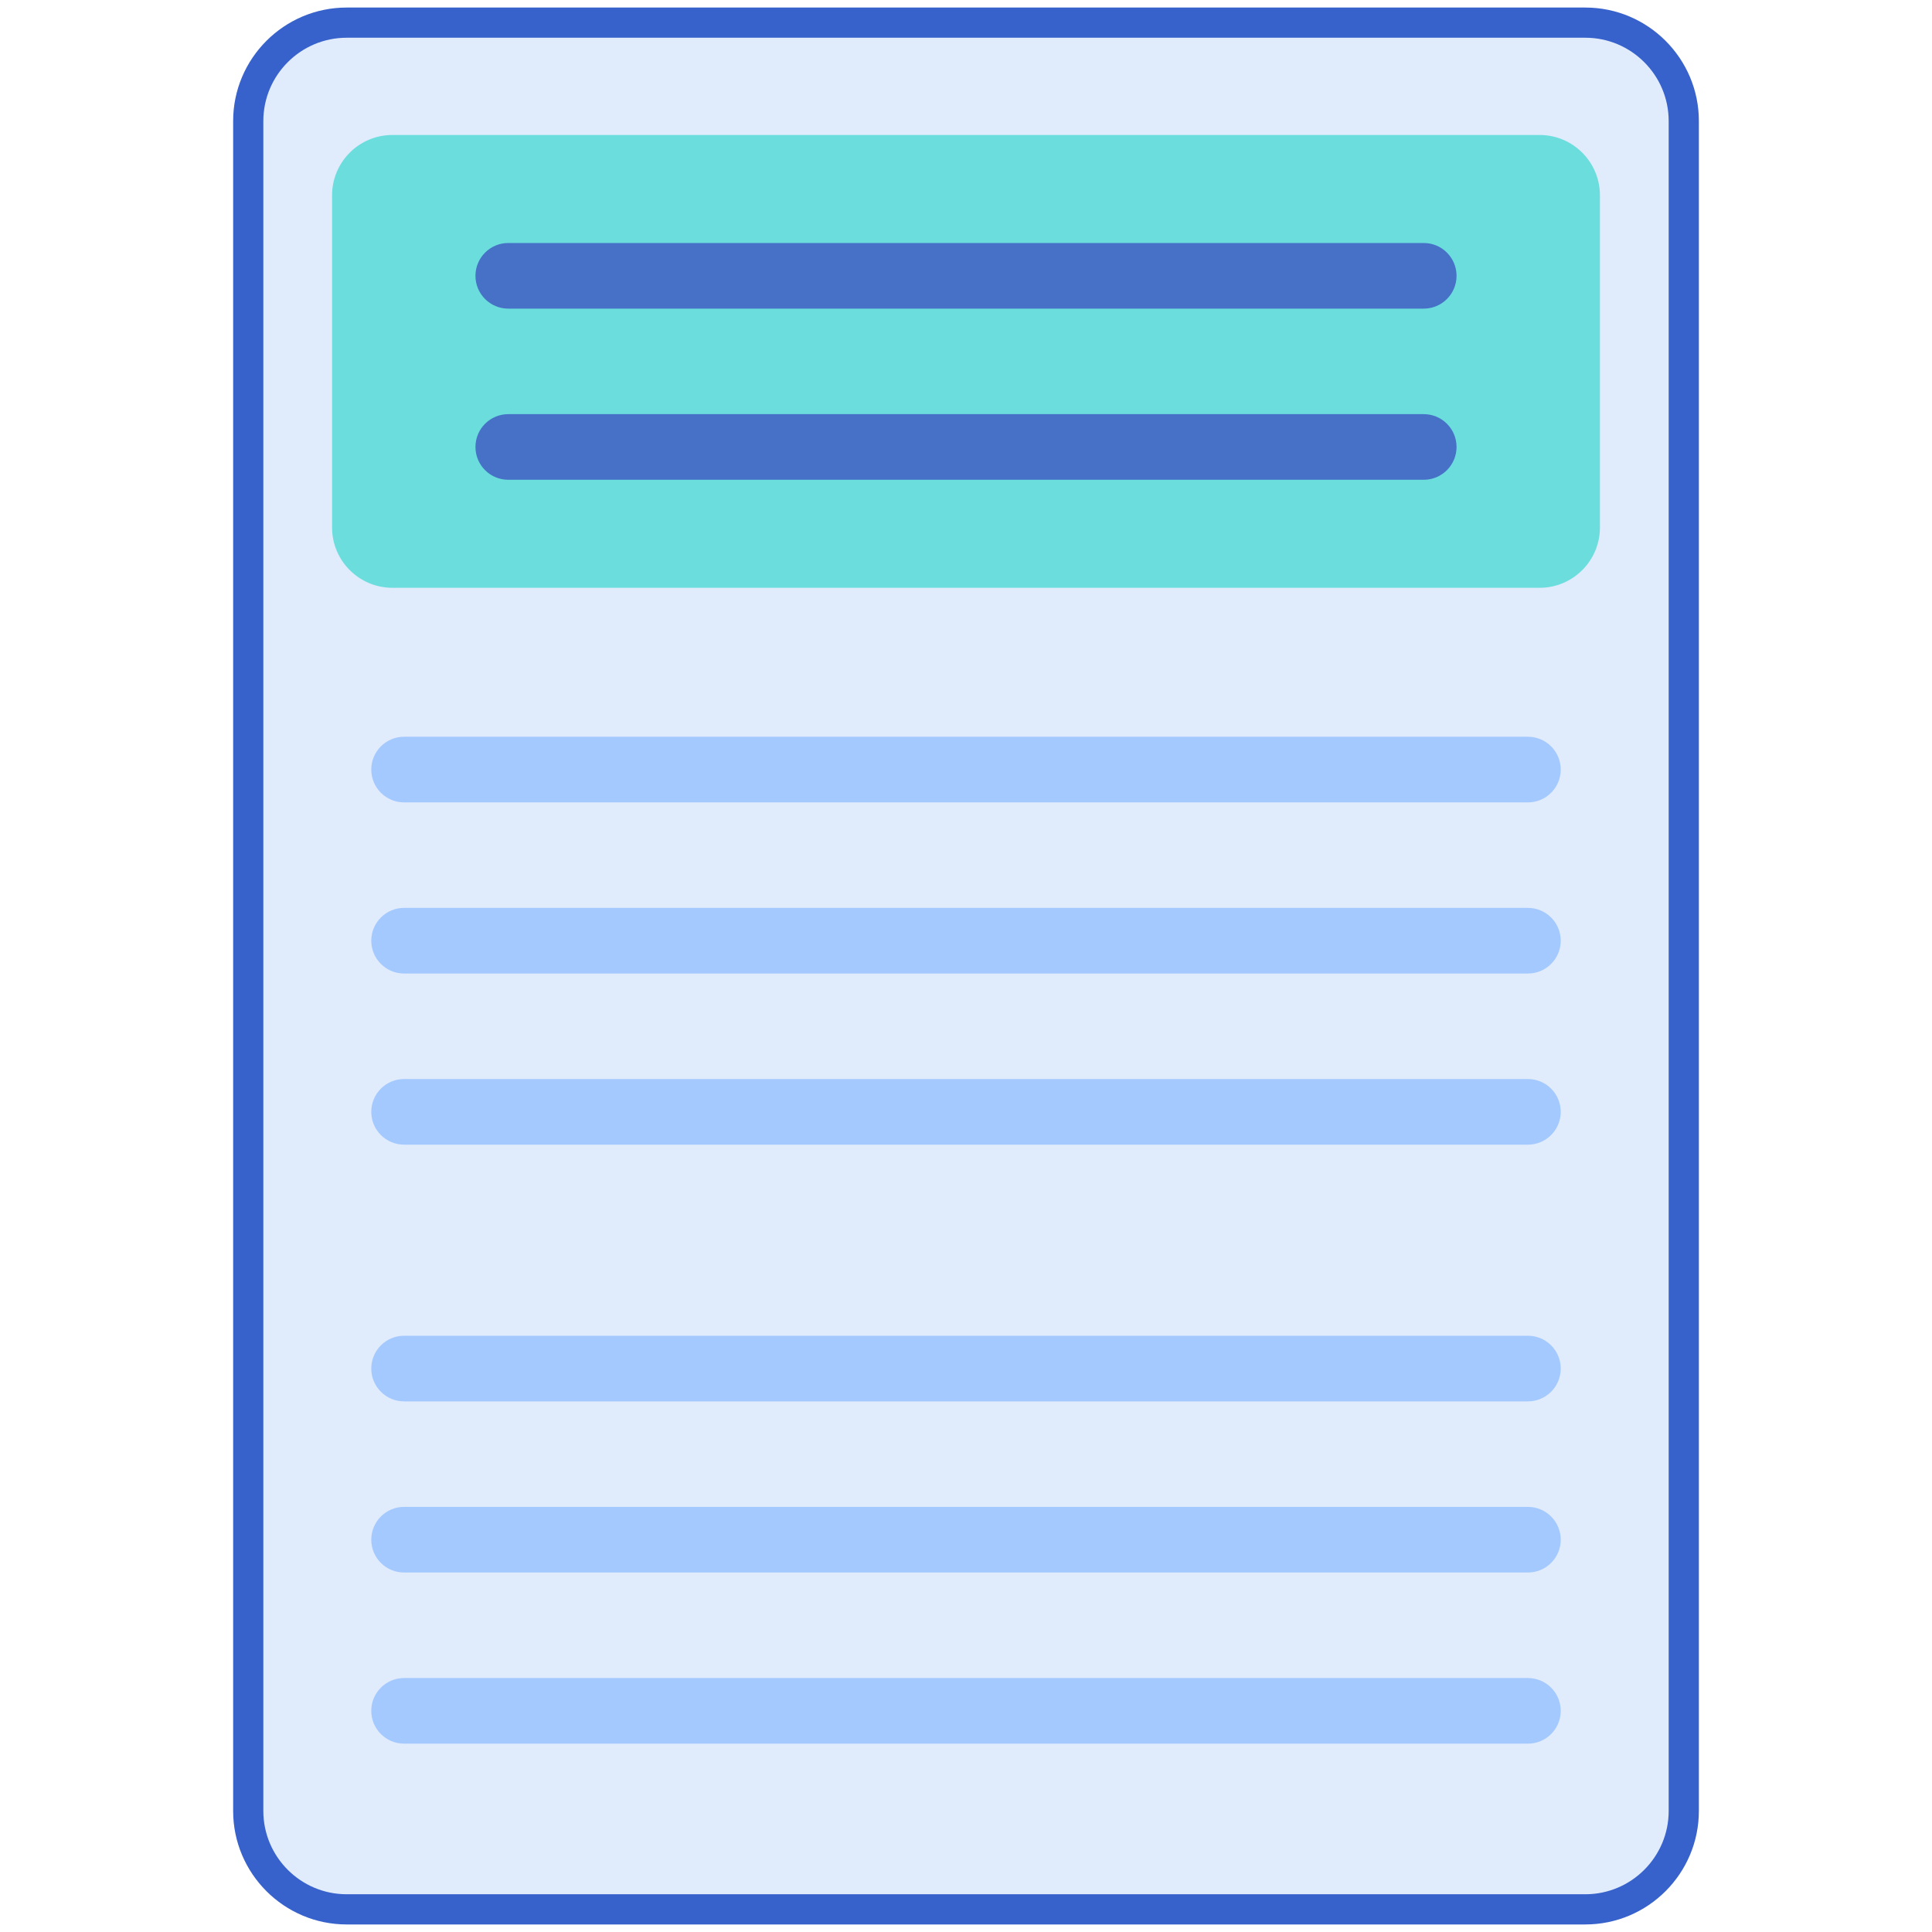
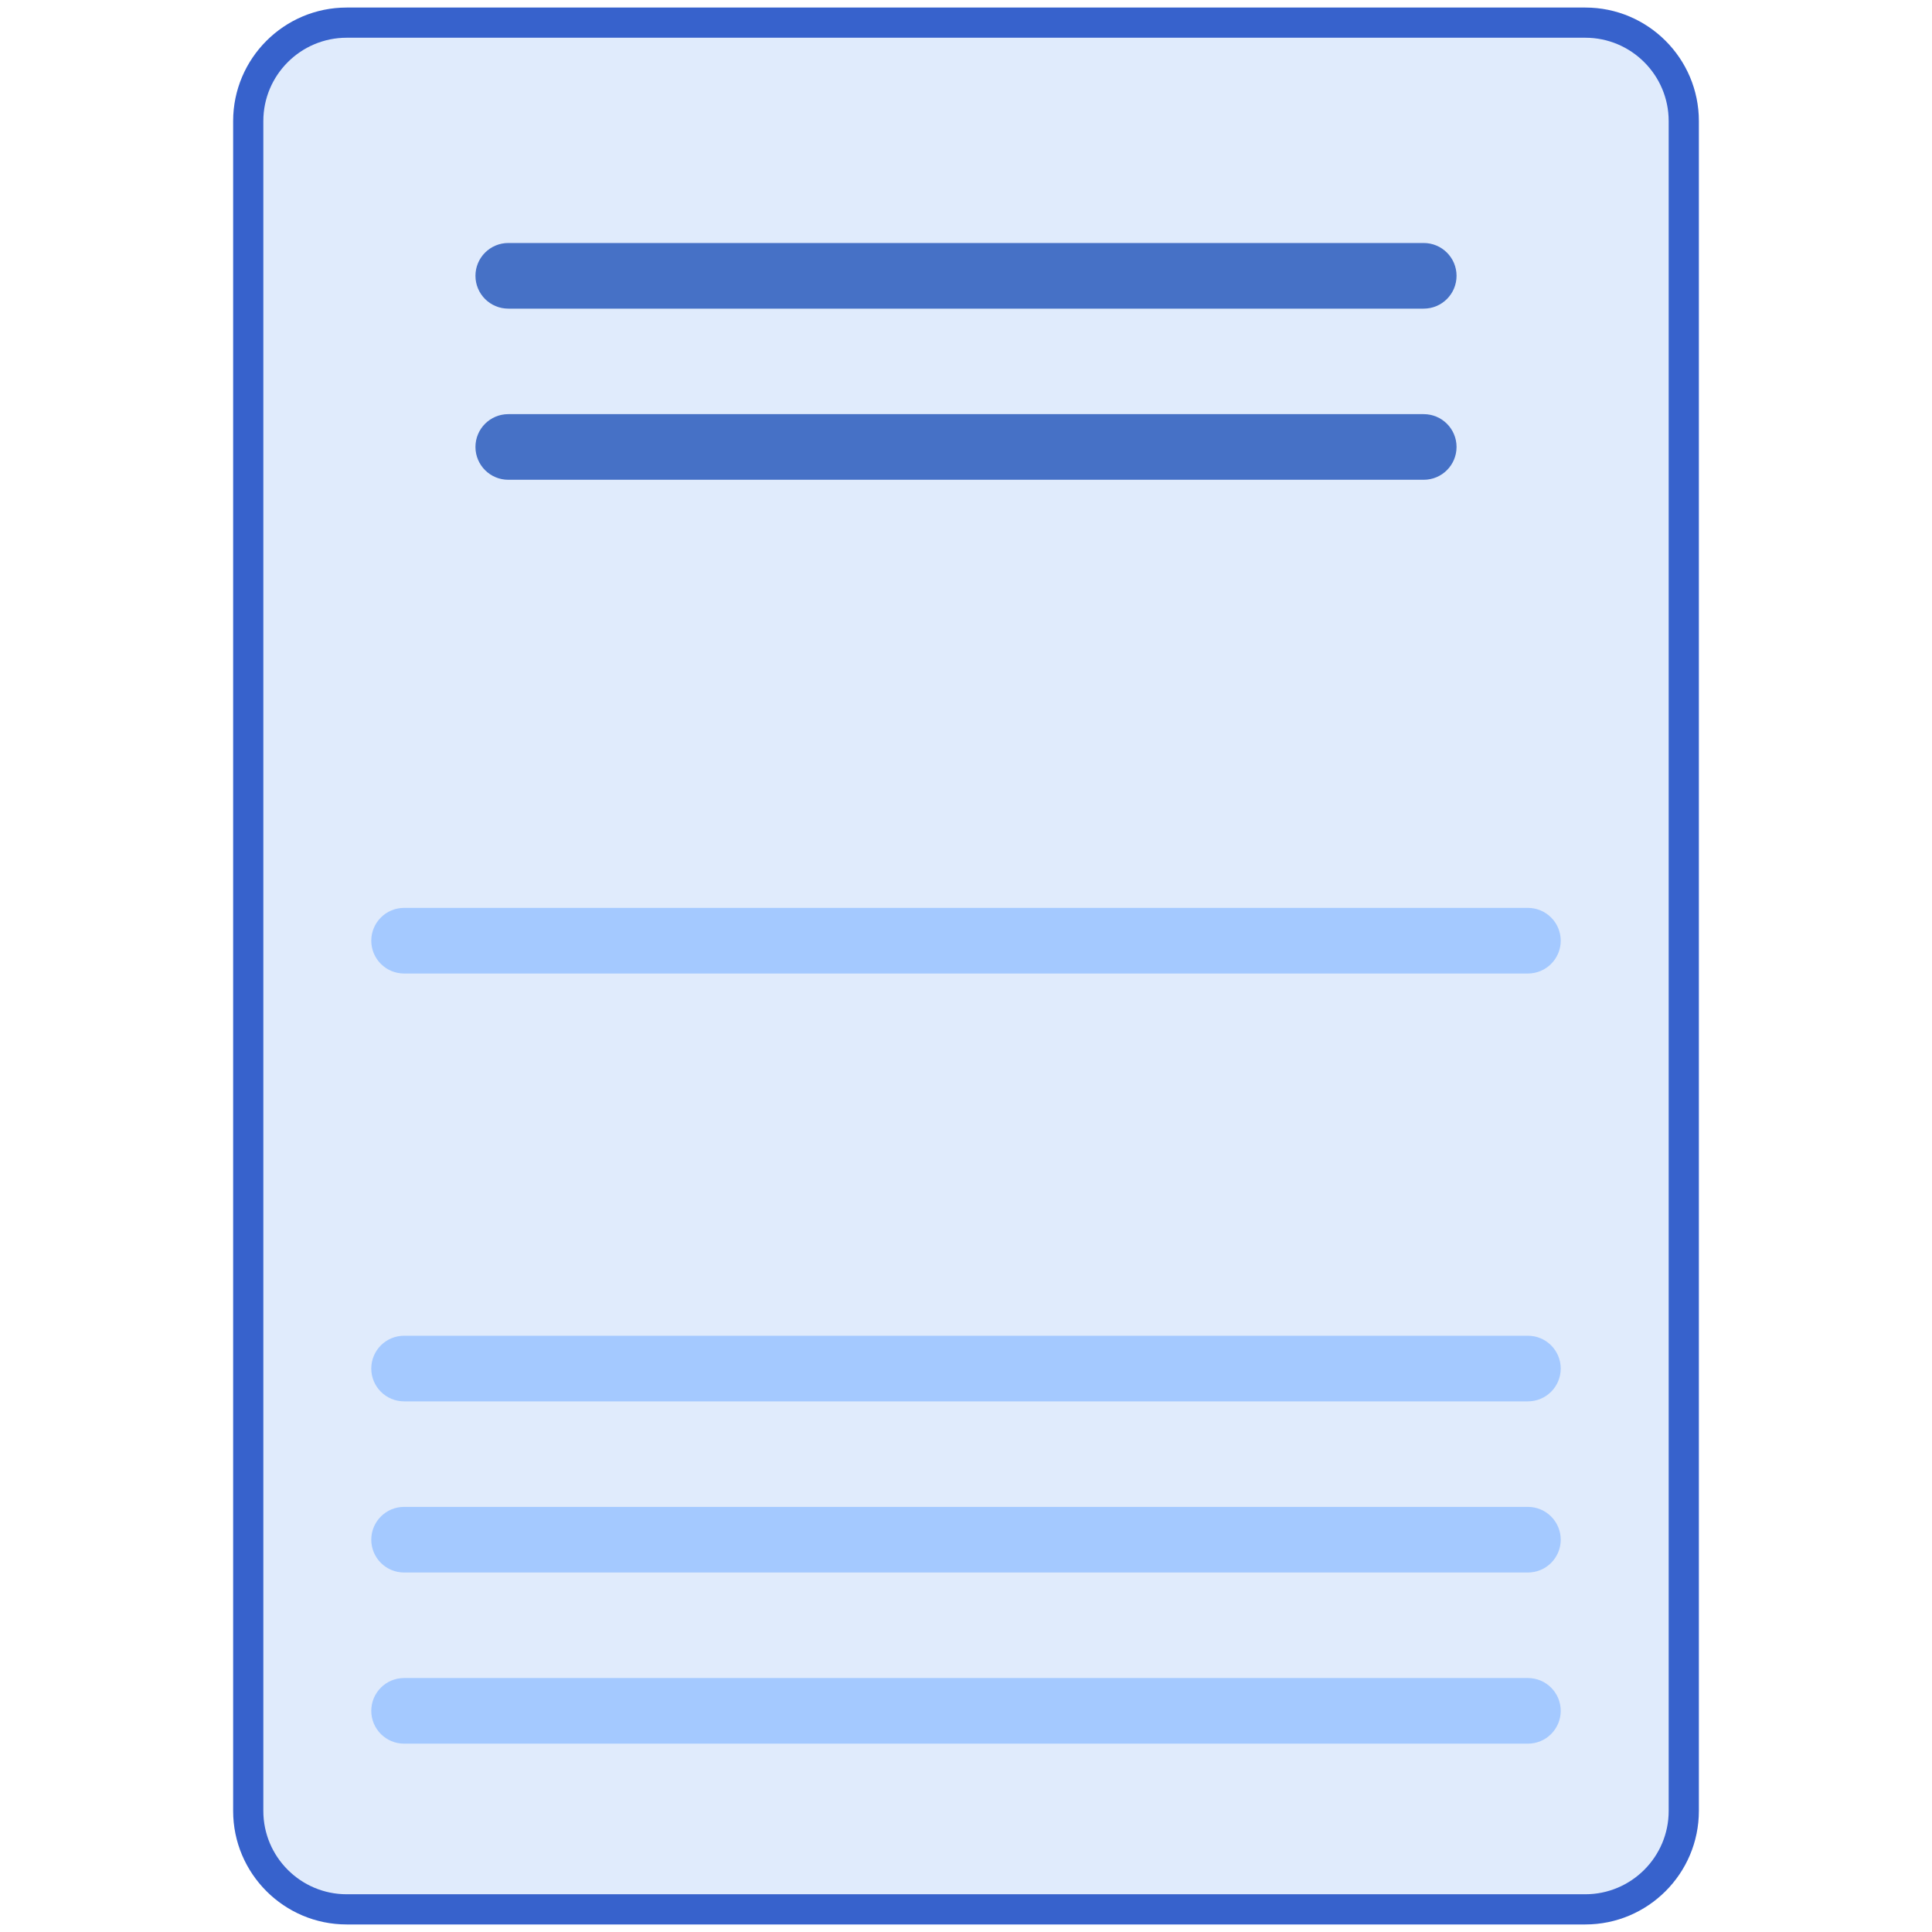
<svg xmlns="http://www.w3.org/2000/svg" version="1.1" id="Layer_1" x="0px" y="0px" viewBox="0 0 256 256" enable-background="new 0 0 256 256" xml:space="preserve">
  <g>
    <g>
      <path fill="#E0EBFC" d="M210.065,253H45.935c-7.204,0-13.043-5.84-13.043-13.043V16.043C32.891,8.84,38.731,3,45.935,3h164.13    c7.204,0,13.043,5.84,13.043,13.043v223.913C223.109,247.16,217.269,253,210.065,253z" />
    </g>
    <g>
-       <path fill="#6BDDDD" d="M44,69.886v-44c0-4.418,3.582-8,8-8h152c4.418,0,8,3.582,8,8v44c0,4.418-3.582,8-8,8H52    C47.582,77.886,44,74.304,44,69.886z" />
-     </g>
+       </g>
    <g>
      <g>
-         <path fill="#A4C9FF" d="M202.457,106.319H53.543c-2.401,0-4.348-1.947-4.348-4.348v0c0-2.401,1.947-4.348,4.348-4.348h148.913     c2.401,0,4.348,1.947,4.348,4.348v0C206.804,104.372,204.858,106.319,202.457,106.319z" />
-       </g>
+         </g>
      <g>
        <path fill="#A4C9FF" d="M202.457,128.996H53.543c-2.401,0-4.348-1.947-4.348-4.348v0c0-2.401,1.947-4.348,4.348-4.348h148.913     c2.401,0,4.348,1.947,4.348,4.348v0C206.804,127.049,204.858,128.996,202.457,128.996z" />
      </g>
      <g>
-         <path fill="#A4C9FF" d="M202.457,151.673H53.543c-2.401,0-4.348-1.947-4.348-4.348v0c0-2.401,1.947-4.348,4.348-4.348h148.913     c2.401,0,4.348,1.947,4.348,4.348v0C206.804,149.726,204.858,151.673,202.457,151.673z" />
-       </g>
+         </g>
      <g>
        <path fill="#A4C9FF" d="M202.457,185.689H53.543c-2.401,0-4.348-1.947-4.348-4.348v0c0-2.401,1.947-4.348,4.348-4.348h148.913     c2.401,0,4.348,1.947,4.348,4.348v0C206.804,183.742,204.858,185.689,202.457,185.689z" />
      </g>
      <g>
        <path fill="#A4C9FF" d="M202.457,208.366H53.543c-2.401,0-4.348-1.947-4.348-4.348v0c0-2.401,1.947-4.348,4.348-4.348h148.913     c2.401,0,4.348,1.947,4.348,4.348v0C206.804,206.419,204.858,208.366,202.457,208.366z" />
      </g>
      <g>
        <path fill="#A4C9FF" d="M202.457,231.043H53.543c-2.401,0-4.348-1.947-4.348-4.348l0,0c0-2.401,1.947-4.348,4.348-4.348h148.913     c2.401,0,4.348,1.947,4.348,4.348l0,0C206.804,229.096,204.858,231.043,202.457,231.043z" />
      </g>
    </g>
    <g>
      <path fill="#4671C6" d="M188.652,40.895H67.348c-2.401,0-4.348-1.947-4.348-4.348v0c0-2.401,1.947-4.348,4.348-4.348h121.304    c2.401,0,4.348,1.947,4.348,4.348v0C193,38.948,191.053,40.895,188.652,40.895z" />
    </g>
    <g>
      <path fill="#4671C6" d="M188.652,63.572H67.348c-2.401,0-4.348-1.947-4.348-4.348v0c0-2.401,1.947-4.348,4.348-4.348h121.304    c2.401,0,4.348,1.947,4.348,4.348v0C193,61.625,191.053,63.572,188.652,63.572z" />
    </g>
    <g>
      <path fill="#3762CC" d="M210.065,255H45.935c-8.295,0-15.043-6.749-15.043-15.043V16.043C30.892,7.749,37.64,1,45.935,1h164.131    c8.295,0,15.043,6.749,15.043,15.043v223.913C225.108,248.251,218.36,255,210.065,255z M45.935,5    c-6.089,0-11.043,4.954-11.043,11.043v223.913c0,6.089,4.954,11.043,11.043,11.043h164.131c6.089,0,11.043-4.954,11.043-11.043    V16.043C221.108,9.954,216.154,5,210.065,5H45.935z" />
    </g>
  </g>
</svg>